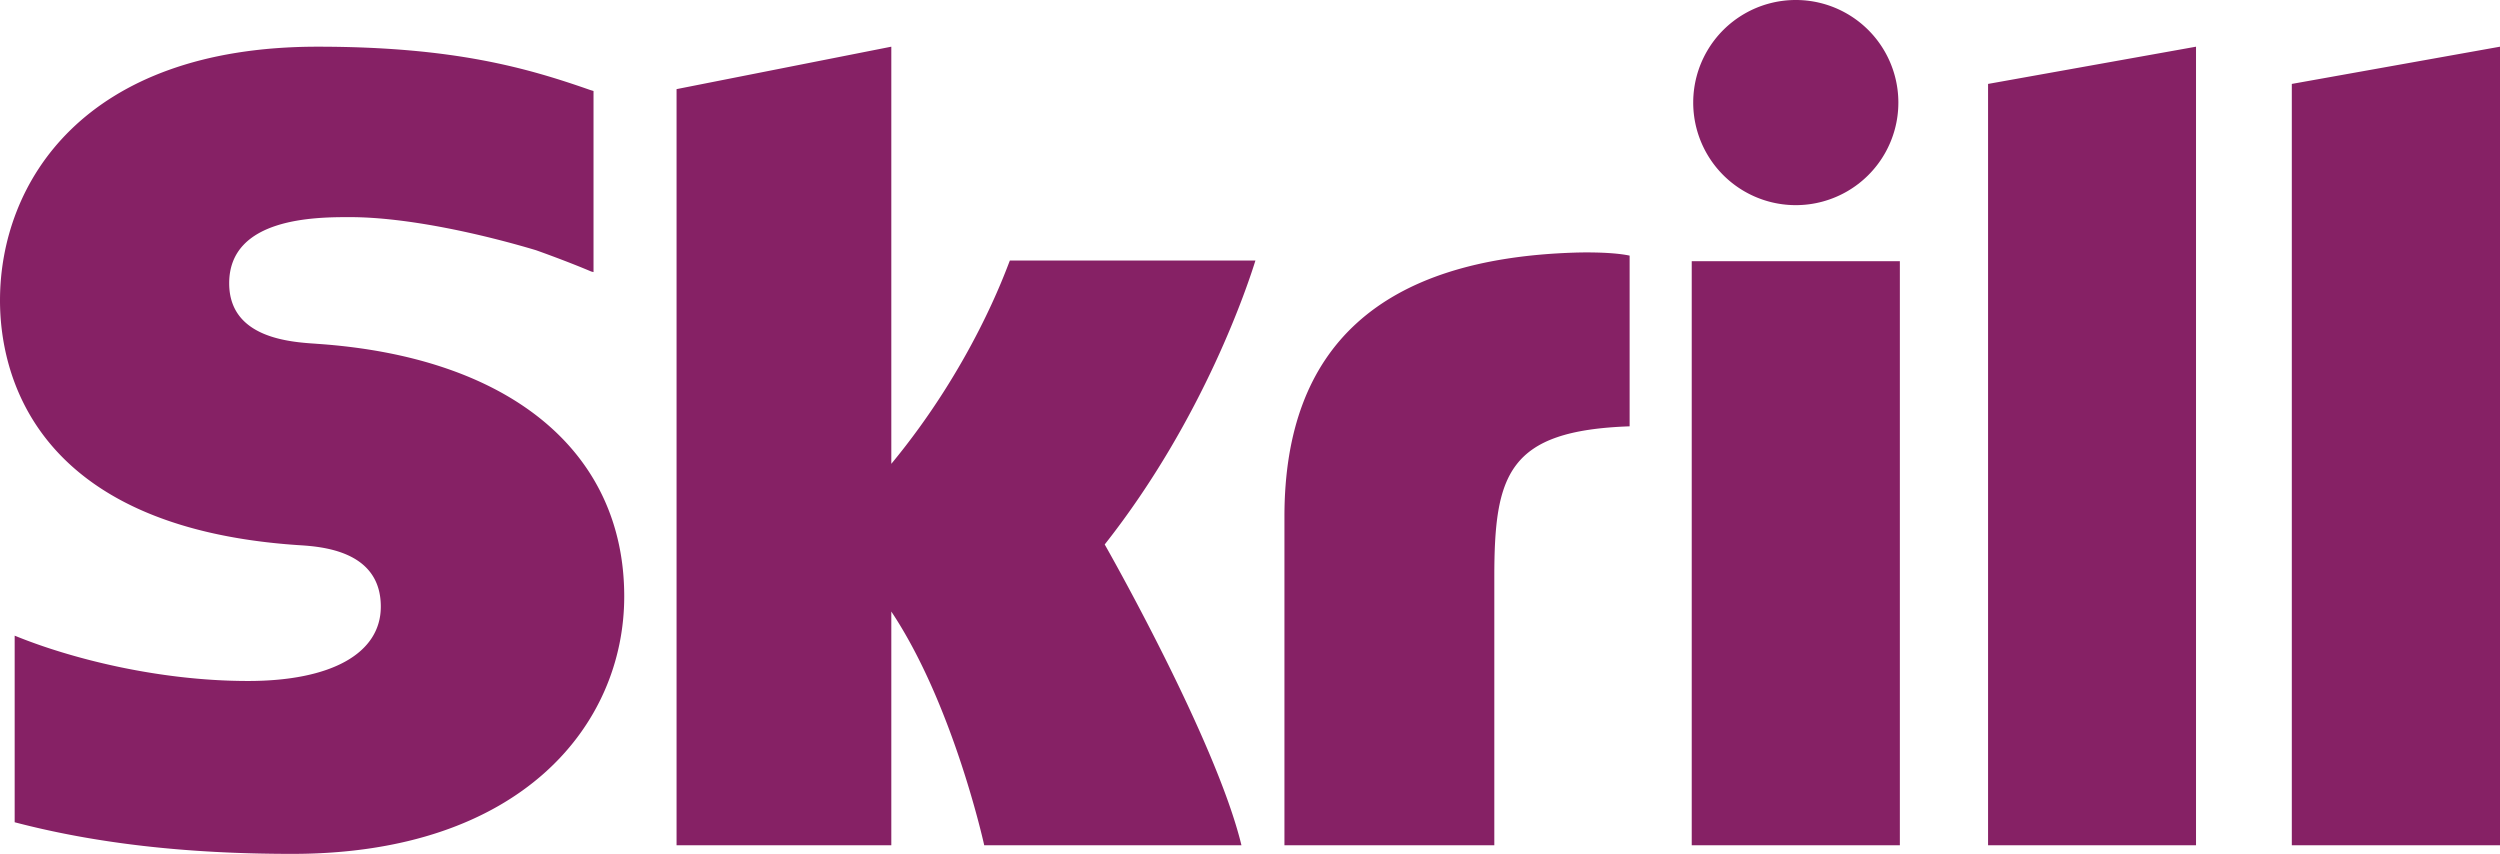
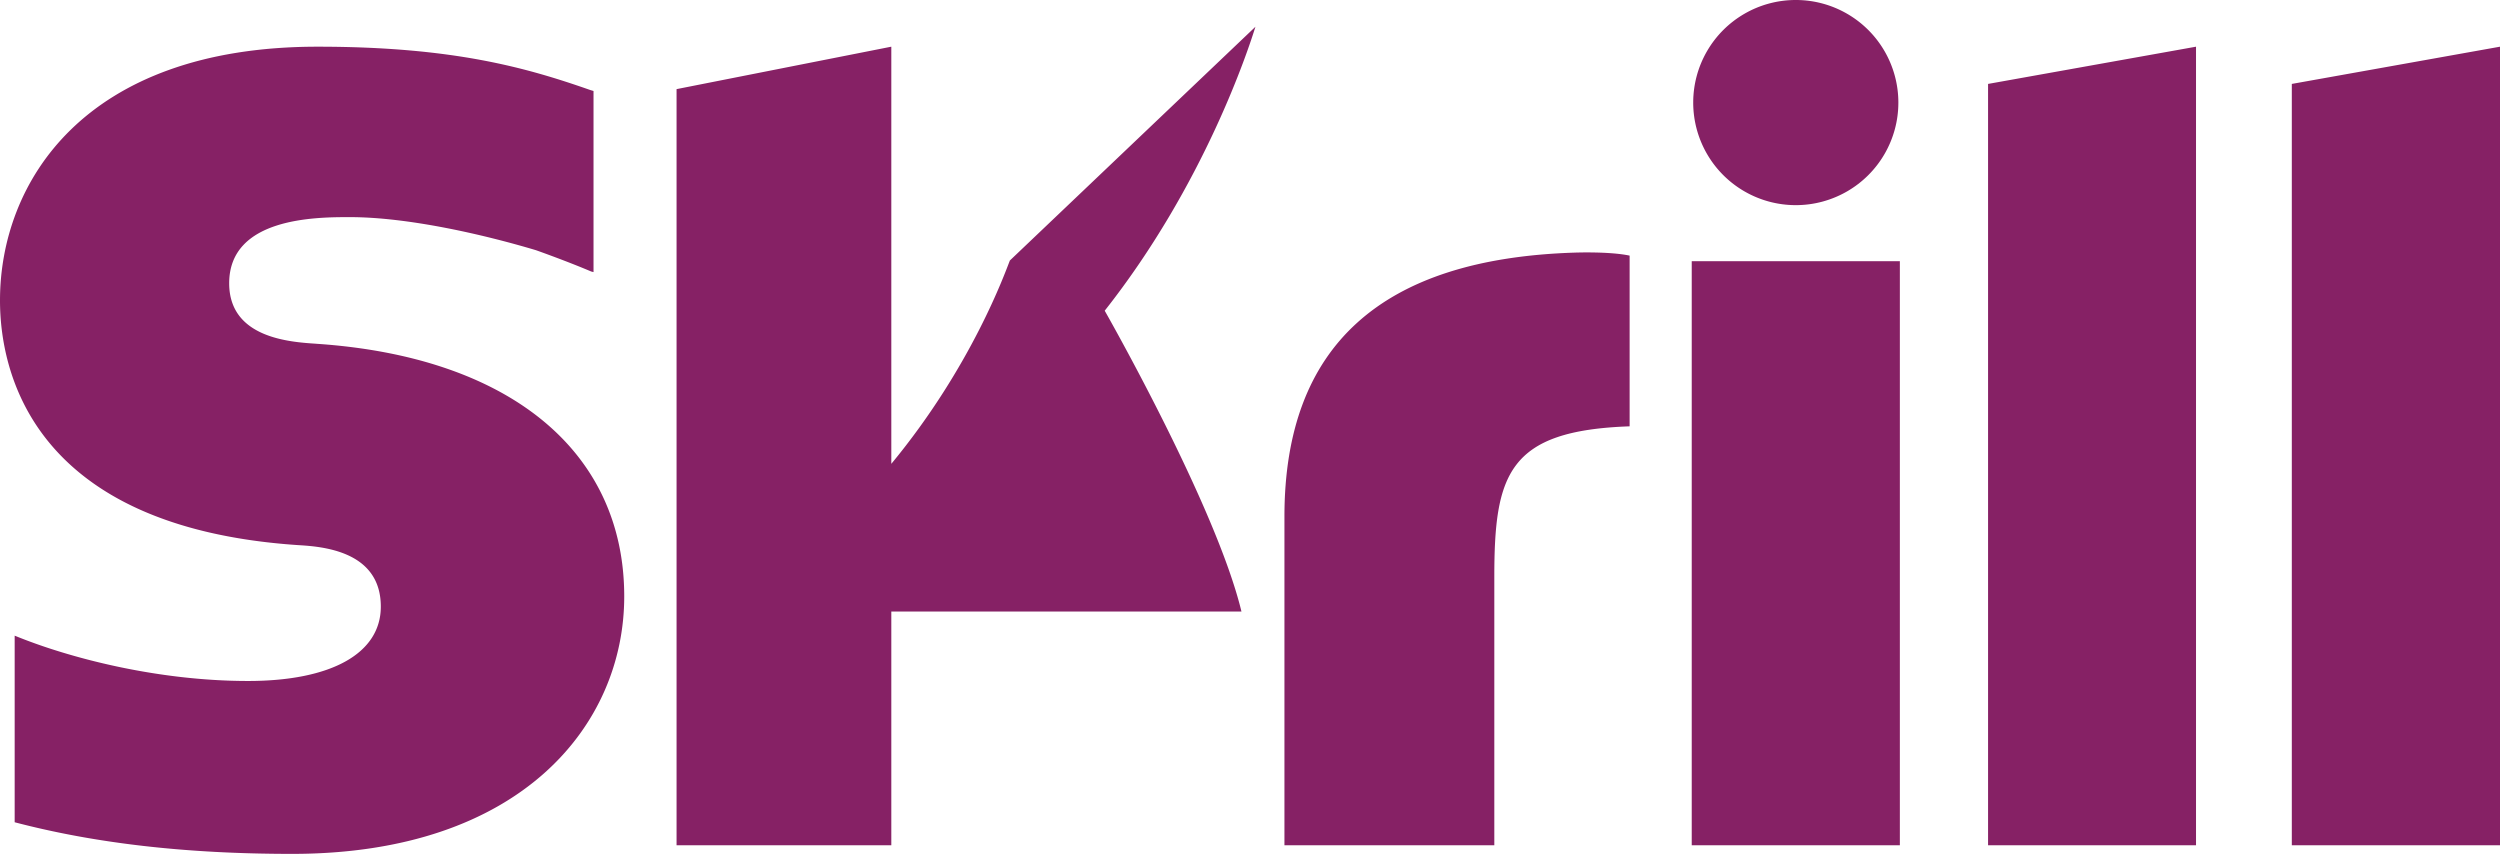
<svg xmlns="http://www.w3.org/2000/svg" width="120" height="41">
-   <path fill="#862165" fill-rule="evenodd" d="M86.196 9.847A4.923 4.923 0 1 0 86.2 0a4.923 4.923 0 0 0-.004 9.847m-37.722 2.657c-.223.559-1.822 5.077-5.691 9.76V2.241L32.475 4.278v36.296h10.308v-11.22c2.986 4.478 4.46 11.22 4.46 11.22H59.59c-1.222-5.077-6.564-14.44-6.564-14.44 4.795-6.078 6.9-12.556 7.235-13.63zm27.099-.378c-9.232.296-13.92 4.439-13.92 12.673v15.775h10.074V27.709c0-4.93.645-7.044 6.495-7.245V12.27c-.984-.209-2.65-.144-2.65-.144M15.187 16.5c-1.263-.082-4.186-.271-4.186-2.903 0-3.175 4.209-3.175 5.787-3.175 2.775 0 6.37.819 8.937 1.587 0 0 1.432.505 2.65 1.022l.114.03V4.367l-.155-.046c-3.03-1.06-6.553-2.08-13.084-2.08C3.99 2.24 0 8.8 0 14.42c0 3.24 1.388 10.864 14.285 11.744 1.093.067 3.994.234 3.994 2.953 0 2.246-2.375 3.57-6.37 3.57-4.378 0-8.626-1.117-11.205-2.176v8.957c3.862 1.012 8.215 1.518 13.317 1.518 11.01 0 15.942-6.207 15.942-12.358 0-6.974-5.518-11.507-14.776-12.127m66.016 24.073h9.99V12.536h-9.99zm28.804-36.546v36.546H120V2.241zm-14.58 0 9.982-1.787v38.333h-9.982z" />
+   <path fill="#862165" fill-rule="evenodd" d="M86.196 9.847A4.923 4.923 0 1 0 86.2 0a4.923 4.923 0 0 0-.004 9.847m-37.722 2.657c-.223.559-1.822 5.077-5.691 9.76V2.241L32.475 4.278v36.296h10.308v-11.22H59.59c-1.222-5.077-6.564-14.44-6.564-14.44 4.795-6.078 6.9-12.556 7.235-13.63zm27.099-.378c-9.232.296-13.92 4.439-13.92 12.673v15.775h10.074V27.709c0-4.93.645-7.044 6.495-7.245V12.27c-.984-.209-2.65-.144-2.65-.144M15.187 16.5c-1.263-.082-4.186-.271-4.186-2.903 0-3.175 4.209-3.175 5.787-3.175 2.775 0 6.37.819 8.937 1.587 0 0 1.432.505 2.65 1.022l.114.03V4.367l-.155-.046c-3.03-1.06-6.553-2.08-13.084-2.08C3.99 2.24 0 8.8 0 14.42c0 3.24 1.388 10.864 14.285 11.744 1.093.067 3.994.234 3.994 2.953 0 2.246-2.375 3.57-6.37 3.57-4.378 0-8.626-1.117-11.205-2.176v8.957c3.862 1.012 8.215 1.518 13.317 1.518 11.01 0 15.942-6.207 15.942-12.358 0-6.974-5.518-11.507-14.776-12.127m66.016 24.073h9.99V12.536h-9.99zm28.804-36.546v36.546H120V2.241zm-14.58 0 9.982-1.787v38.333h-9.982z" />
</svg>